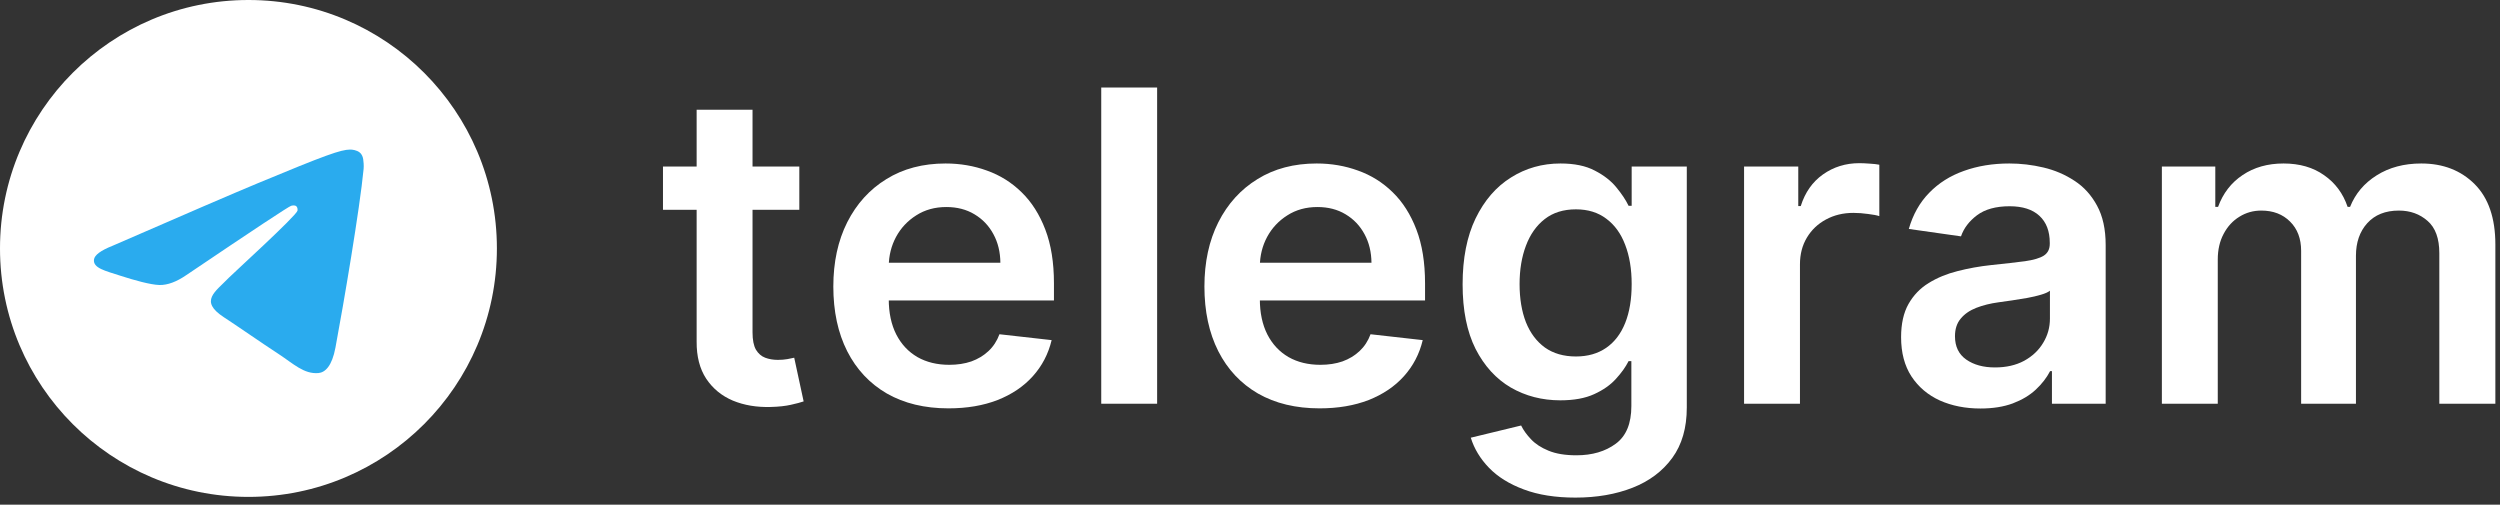
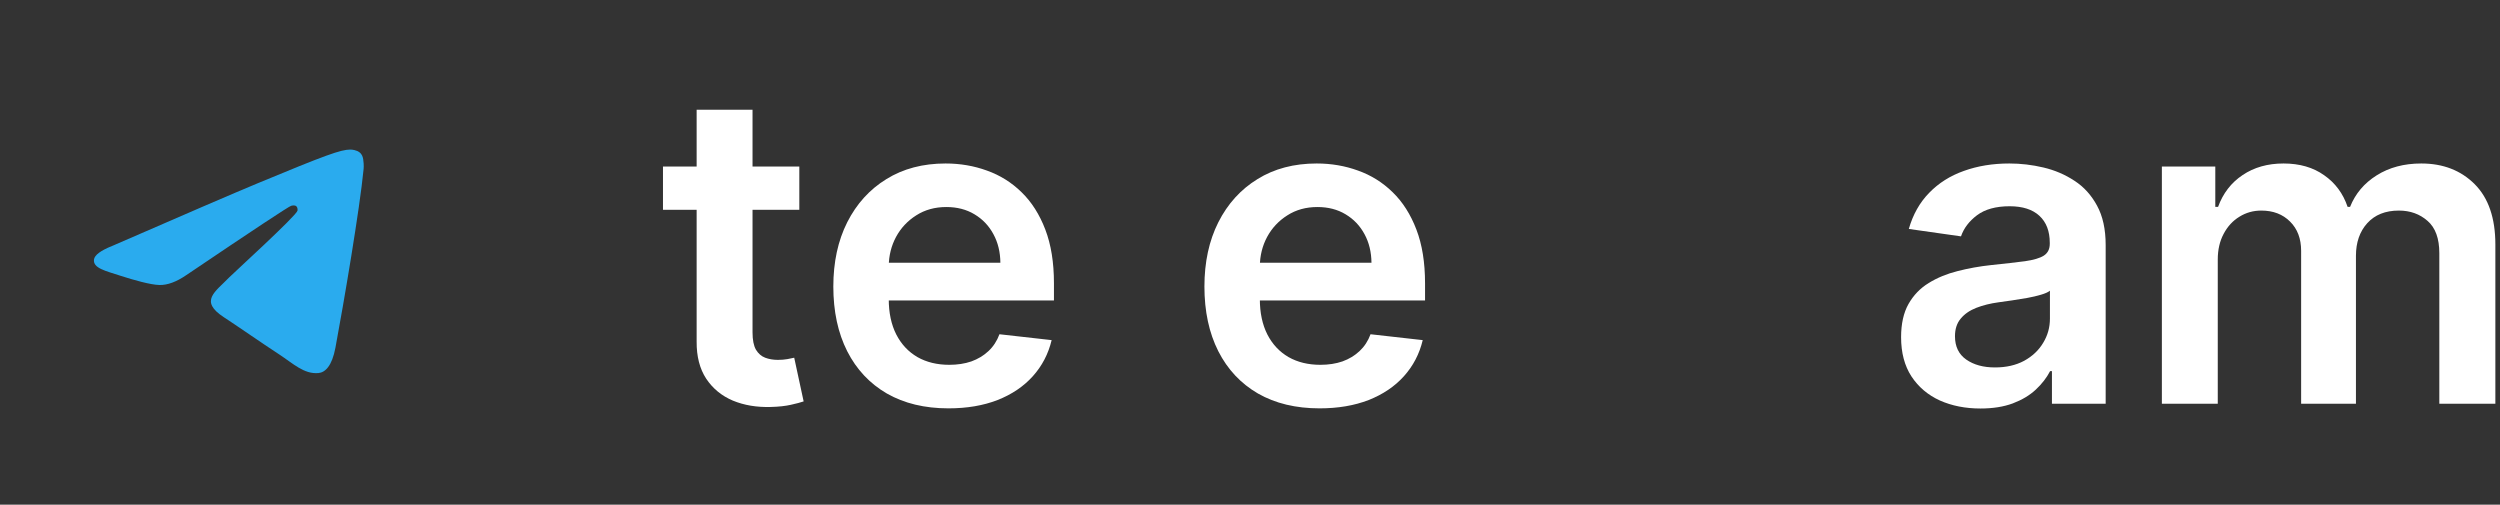
<svg xmlns="http://www.w3.org/2000/svg" width="322" height="65" fill="none">
  <rect width="100%" height="100%" fill="#333333" stroke="none" />
  <g clip-path="url(#clip0_263_1217)">
-     <path d="M32 64C49.673 64 64 49.673 64 32C64 14.327 49.673 0 32 0C14.327 0 0 14.327 0 32C0 49.673 14.327 64 32 64Z" fill="white" />
    <path fill-rule="evenodd" clip-rule="evenodd" d="M14.485 31.662C23.814 27.598 30.034 24.918 33.147 23.623C42.033 19.927 43.88 19.285 45.084 19.264C45.348 19.259 45.94 19.325 46.324 19.636C46.647 19.899 46.736 20.253 46.779 20.503C46.822 20.752 46.875 21.319 46.833 21.762C46.351 26.822 44.267 39.101 43.207 44.769C42.758 47.167 41.875 47.971 41.02 48.049C39.162 48.22 37.751 46.821 35.951 45.642C33.135 43.795 31.543 42.646 28.81 40.844C25.65 38.763 27.698 37.618 29.499 35.748C29.97 35.259 38.158 27.811 38.316 27.136C38.336 27.051 38.354 26.736 38.167 26.57C37.98 26.404 37.704 26.46 37.505 26.506C37.222 26.57 32.723 29.544 24.007 35.427C22.73 36.304 21.573 36.731 20.537 36.709C19.394 36.684 17.196 36.063 15.562 35.532C13.558 34.881 11.966 34.536 12.104 33.43C12.177 32.854 12.97 32.264 14.485 31.662Z" fill="#2AABEE" />
  </g>
  <path d="M102.952 21.454V27.023H85.392V21.454H102.952ZM89.727 14.136H96.926V42.812C96.926 43.78 97.072 44.523 97.364 45.039C97.669 45.543 98.066 45.888 98.557 46.074C99.047 46.259 99.591 46.352 100.188 46.352C100.638 46.352 101.049 46.319 101.42 46.253C101.805 46.186 102.097 46.127 102.295 46.074L103.509 51.701C103.124 51.834 102.574 51.98 101.858 52.139C101.155 52.298 100.294 52.391 99.273 52.417C97.47 52.47 95.846 52.199 94.401 51.602C92.956 50.992 91.809 50.051 90.96 48.778C90.125 47.505 89.714 45.914 89.727 44.005V14.136Z" fill="white" />
  <path d="M122.167 52.596C119.104 52.596 116.46 51.96 114.232 50.687C112.018 49.401 110.315 47.585 109.121 45.238C107.928 42.879 107.332 40.101 107.332 36.906C107.332 33.764 107.928 31.006 109.121 28.633C110.328 26.247 112.012 24.391 114.173 23.065C116.334 21.726 118.872 21.057 121.789 21.057C123.672 21.057 125.448 21.361 127.119 21.971C128.802 22.568 130.287 23.496 131.573 24.755C132.872 26.015 133.893 27.619 134.636 29.568C135.378 31.503 135.749 33.81 135.749 36.488V38.696H110.712V33.843H128.849C128.836 32.465 128.537 31.238 127.954 30.165C127.371 29.077 126.555 28.222 125.508 27.599C124.474 26.976 123.267 26.665 121.889 26.665C120.417 26.665 119.124 27.023 118.011 27.738C116.897 28.441 116.029 29.369 115.406 30.523C114.796 31.663 114.484 32.916 114.471 34.281V38.517C114.471 40.293 114.796 41.818 115.445 43.091C116.095 44.35 117.003 45.318 118.17 45.994C119.336 46.657 120.702 46.988 122.266 46.988C123.314 46.988 124.262 46.843 125.11 46.551C125.959 46.246 126.694 45.802 127.318 45.218C127.941 44.635 128.411 43.913 128.729 43.051L135.451 43.807C135.027 45.583 134.218 47.134 133.025 48.46C131.845 49.773 130.334 50.793 128.491 51.523C126.648 52.238 124.54 52.596 122.167 52.596Z" fill="white" />
-   <path d="M149.038 11.273V52H141.84V11.273H149.038Z" fill="white" />
  <path d="M169.964 52.596C166.901 52.596 164.256 51.96 162.029 50.687C159.815 49.401 158.112 47.585 156.918 45.238C155.725 42.879 155.129 40.101 155.129 36.906C155.129 33.764 155.725 31.006 156.918 28.633C158.125 26.247 159.809 24.391 161.97 23.065C164.13 21.726 166.669 21.057 169.586 21.057C171.469 21.057 173.245 21.361 174.916 21.971C176.599 22.568 178.084 23.496 179.37 24.755C180.669 26.015 181.69 27.619 182.433 29.568C183.175 31.503 183.546 33.81 183.546 36.488V38.696H158.509V33.843H176.646C176.632 32.465 176.334 31.238 175.751 30.165C175.167 29.077 174.352 28.222 173.305 27.599C172.271 26.976 171.064 26.665 169.685 26.665C168.214 26.665 166.921 27.023 165.808 27.738C164.694 28.441 163.826 29.369 163.202 30.523C162.593 31.663 162.281 32.916 162.268 34.281V38.517C162.268 40.293 162.593 41.818 163.242 43.091C163.892 44.35 164.8 45.318 165.967 45.994C167.133 46.657 168.499 46.988 170.063 46.988C171.111 46.988 172.059 46.843 172.907 46.551C173.755 46.246 174.491 45.802 175.114 45.218C175.737 44.635 176.208 43.913 176.526 43.051L183.248 43.807C182.824 45.583 182.015 47.134 180.822 48.46C179.642 49.773 178.13 50.793 176.288 51.523C174.445 52.238 172.337 52.596 169.964 52.596Z" fill="white" />
-   <path d="M202.921 64.091C200.335 64.091 198.115 63.739 196.259 63.037C194.403 62.347 192.911 61.419 191.784 60.253C190.657 59.086 189.875 57.793 189.438 56.375L195.921 54.804C196.212 55.4 196.636 55.99 197.193 56.574C197.75 57.17 198.499 57.661 199.44 58.045C200.395 58.443 201.595 58.642 203.04 58.642C205.081 58.642 206.772 58.145 208.111 57.15C209.45 56.169 210.119 54.552 210.119 52.298V46.511H209.761C209.39 47.254 208.847 48.016 208.131 48.798C207.428 49.58 206.493 50.236 205.327 50.767C204.173 51.297 202.722 51.562 200.972 51.562C198.625 51.562 196.497 51.012 194.588 49.912C192.692 48.798 191.181 47.141 190.054 44.94C188.94 42.726 188.384 39.955 188.384 36.628C188.384 33.273 188.94 30.443 190.054 28.136C191.181 25.816 192.699 24.059 194.608 22.866C196.517 21.66 198.645 21.057 200.992 21.057C202.781 21.057 204.253 21.361 205.406 21.971C206.573 22.568 207.501 23.291 208.19 24.139C208.88 24.974 209.403 25.763 209.761 26.505H210.159V21.454H217.259V52.497C217.259 55.109 216.635 57.27 215.389 58.98C214.143 60.69 212.439 61.969 210.278 62.818C208.117 63.666 205.665 64.091 202.921 64.091ZM202.98 45.914C204.505 45.914 205.804 45.543 206.878 44.801C207.952 44.058 208.767 42.991 209.324 41.599C209.881 40.207 210.159 38.537 210.159 36.588C210.159 34.666 209.881 32.982 209.324 31.537C208.78 30.092 207.972 28.971 206.898 28.176C205.837 27.367 204.531 26.963 202.98 26.963C201.376 26.963 200.037 27.38 198.963 28.216C197.889 29.051 197.081 30.198 196.537 31.656C195.993 33.101 195.722 34.745 195.722 36.588C195.722 38.457 195.993 40.094 196.537 41.5C197.094 42.892 197.909 43.979 198.983 44.761C200.07 45.53 201.403 45.914 202.98 45.914Z" fill="white" />
-   <path d="M224.636 52V21.454H231.617V26.545H231.935C232.492 24.782 233.446 23.423 234.798 22.468C236.164 21.501 237.722 21.017 239.472 21.017C239.869 21.017 240.313 21.037 240.804 21.076C241.308 21.103 241.725 21.149 242.057 21.216V27.838C241.752 27.732 241.268 27.639 240.605 27.559C239.956 27.467 239.326 27.42 238.716 27.42C237.403 27.42 236.224 27.705 235.176 28.275C234.142 28.832 233.327 29.608 232.73 30.602C232.134 31.596 231.835 32.743 231.835 34.042V52H224.636Z" fill="white" />
  <path d="M255.082 52.616C253.147 52.616 251.403 52.272 249.852 51.582C248.314 50.88 247.095 49.845 246.193 48.48C245.305 47.114 244.861 45.431 244.861 43.429C244.861 41.705 245.179 40.28 245.815 39.153C246.452 38.026 247.32 37.125 248.421 36.449C249.521 35.773 250.76 35.262 252.139 34.917C253.531 34.559 254.97 34.301 256.455 34.142C258.244 33.956 259.696 33.791 260.81 33.645C261.923 33.486 262.732 33.247 263.236 32.929C263.753 32.597 264.011 32.087 264.011 31.398V31.278C264.011 29.78 263.567 28.62 262.679 27.798C261.791 26.976 260.511 26.565 258.841 26.565C257.078 26.565 255.679 26.95 254.645 27.718C253.624 28.487 252.935 29.396 252.577 30.443L245.855 29.488C246.385 27.632 247.26 26.081 248.48 24.835C249.7 23.576 251.191 22.634 252.955 22.011C254.718 21.375 256.667 21.057 258.801 21.057C260.273 21.057 261.738 21.229 263.196 21.574C264.654 21.918 265.987 22.488 267.193 23.284C268.4 24.066 269.367 25.133 270.097 26.485C270.839 27.838 271.21 29.528 271.21 31.557V52H264.29V47.804H264.051C263.614 48.652 262.997 49.448 262.202 50.19C261.42 50.919 260.432 51.509 259.239 51.96C258.059 52.398 256.673 52.616 255.082 52.616ZM256.952 47.326C258.397 47.326 259.65 47.041 260.71 46.471C261.771 45.888 262.586 45.119 263.156 44.164C263.74 43.21 264.031 42.169 264.031 41.042V37.443C263.806 37.629 263.421 37.801 262.878 37.96C262.348 38.119 261.751 38.258 261.088 38.378C260.425 38.497 259.769 38.603 259.119 38.696C258.47 38.789 257.906 38.868 257.429 38.934C256.355 39.08 255.394 39.319 254.546 39.65C253.697 39.982 253.028 40.446 252.537 41.042C252.046 41.626 251.801 42.381 251.801 43.309C251.801 44.635 252.285 45.636 253.253 46.312C254.221 46.988 255.454 47.326 256.952 47.326Z" fill="white" />
  <path d="M278.449 52V21.454H285.33V26.645H285.688C286.324 24.895 287.378 23.529 288.849 22.548C290.321 21.554 292.078 21.057 294.119 21.057C296.188 21.057 297.931 21.56 299.349 22.568C300.781 23.562 301.789 24.921 302.372 26.645H302.69C303.367 24.948 304.507 23.595 306.111 22.588C307.728 21.567 309.644 21.057 311.858 21.057C314.669 21.057 316.962 21.945 318.739 23.721C320.515 25.498 321.403 28.09 321.403 31.497V52H314.185V32.611C314.185 30.715 313.681 29.329 312.673 28.454C311.666 27.566 310.433 27.122 308.974 27.122C307.238 27.122 305.879 27.666 304.898 28.753C303.93 29.826 303.446 31.225 303.446 32.949V52H296.386V32.312C296.386 30.735 295.909 29.475 294.955 28.534C294.013 27.593 292.78 27.122 291.256 27.122C290.222 27.122 289.28 27.387 288.432 27.917C287.583 28.434 286.907 29.17 286.403 30.125C285.9 31.066 285.648 32.166 285.648 33.426V52H278.449Z" fill="white" />
  <defs>
    <clipPath id="clip0_263_1217">
      <rect width="64" height="64" fill="white" />
    </clipPath>
  </defs>
</svg>